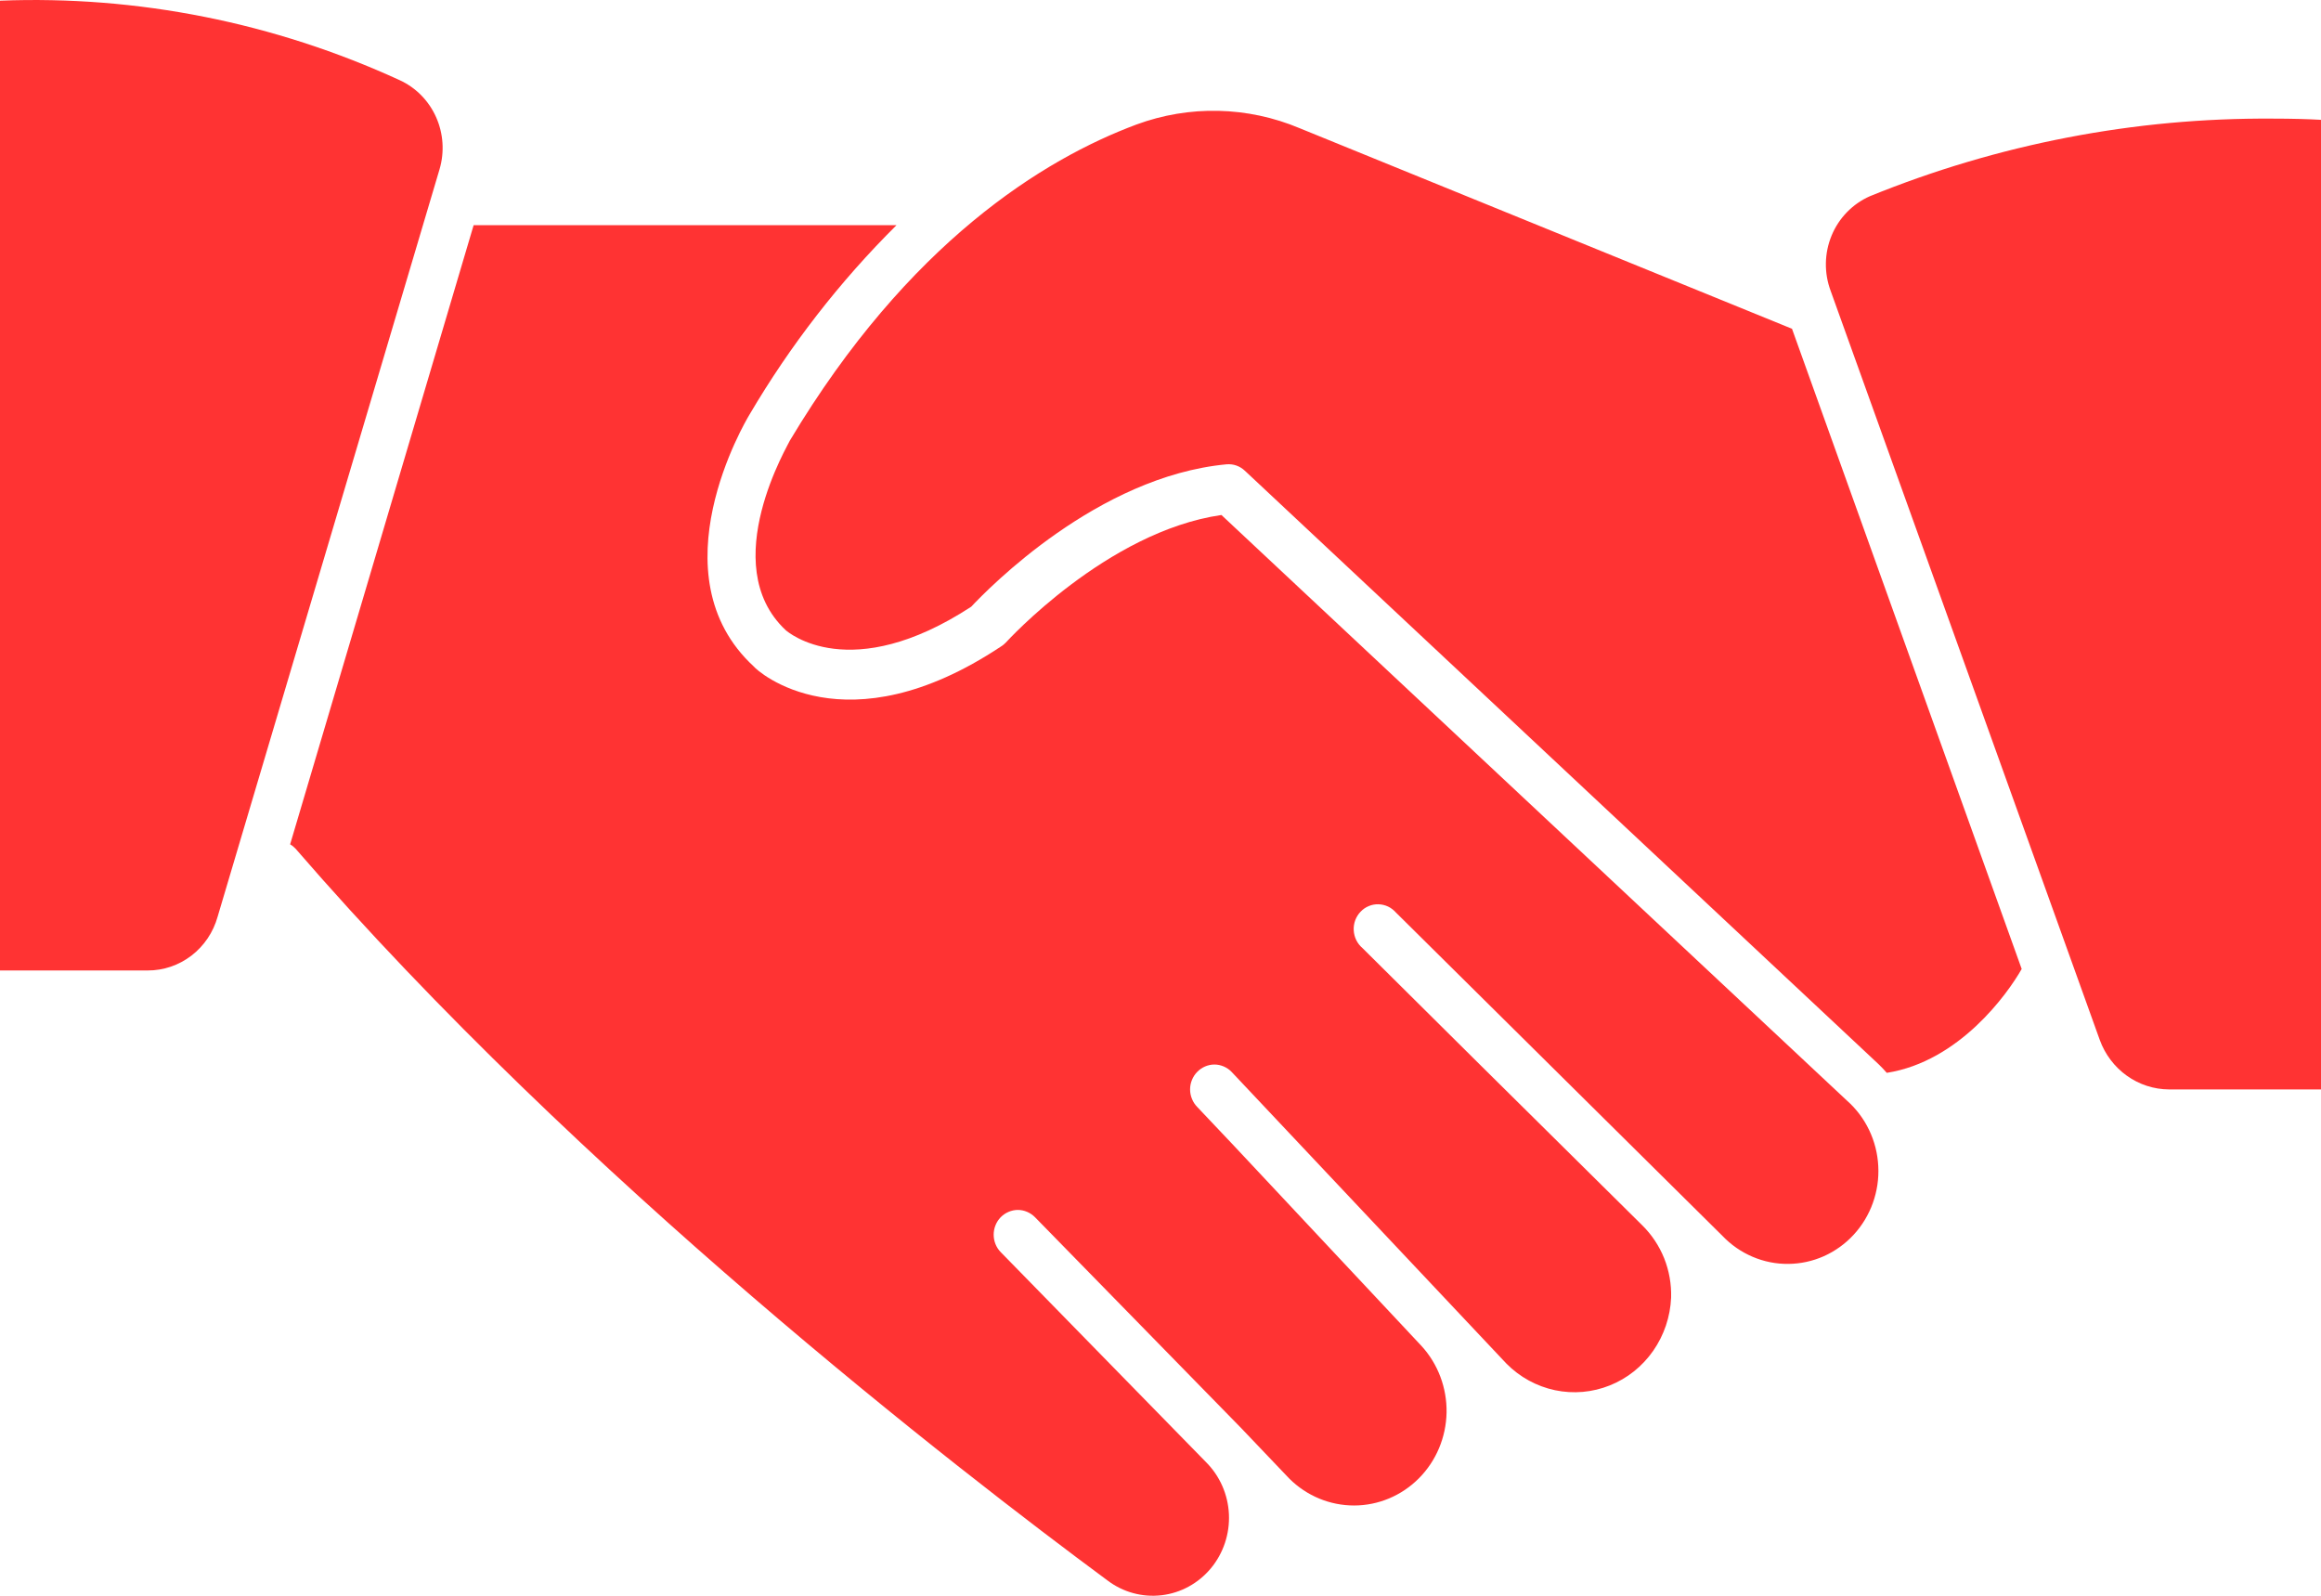
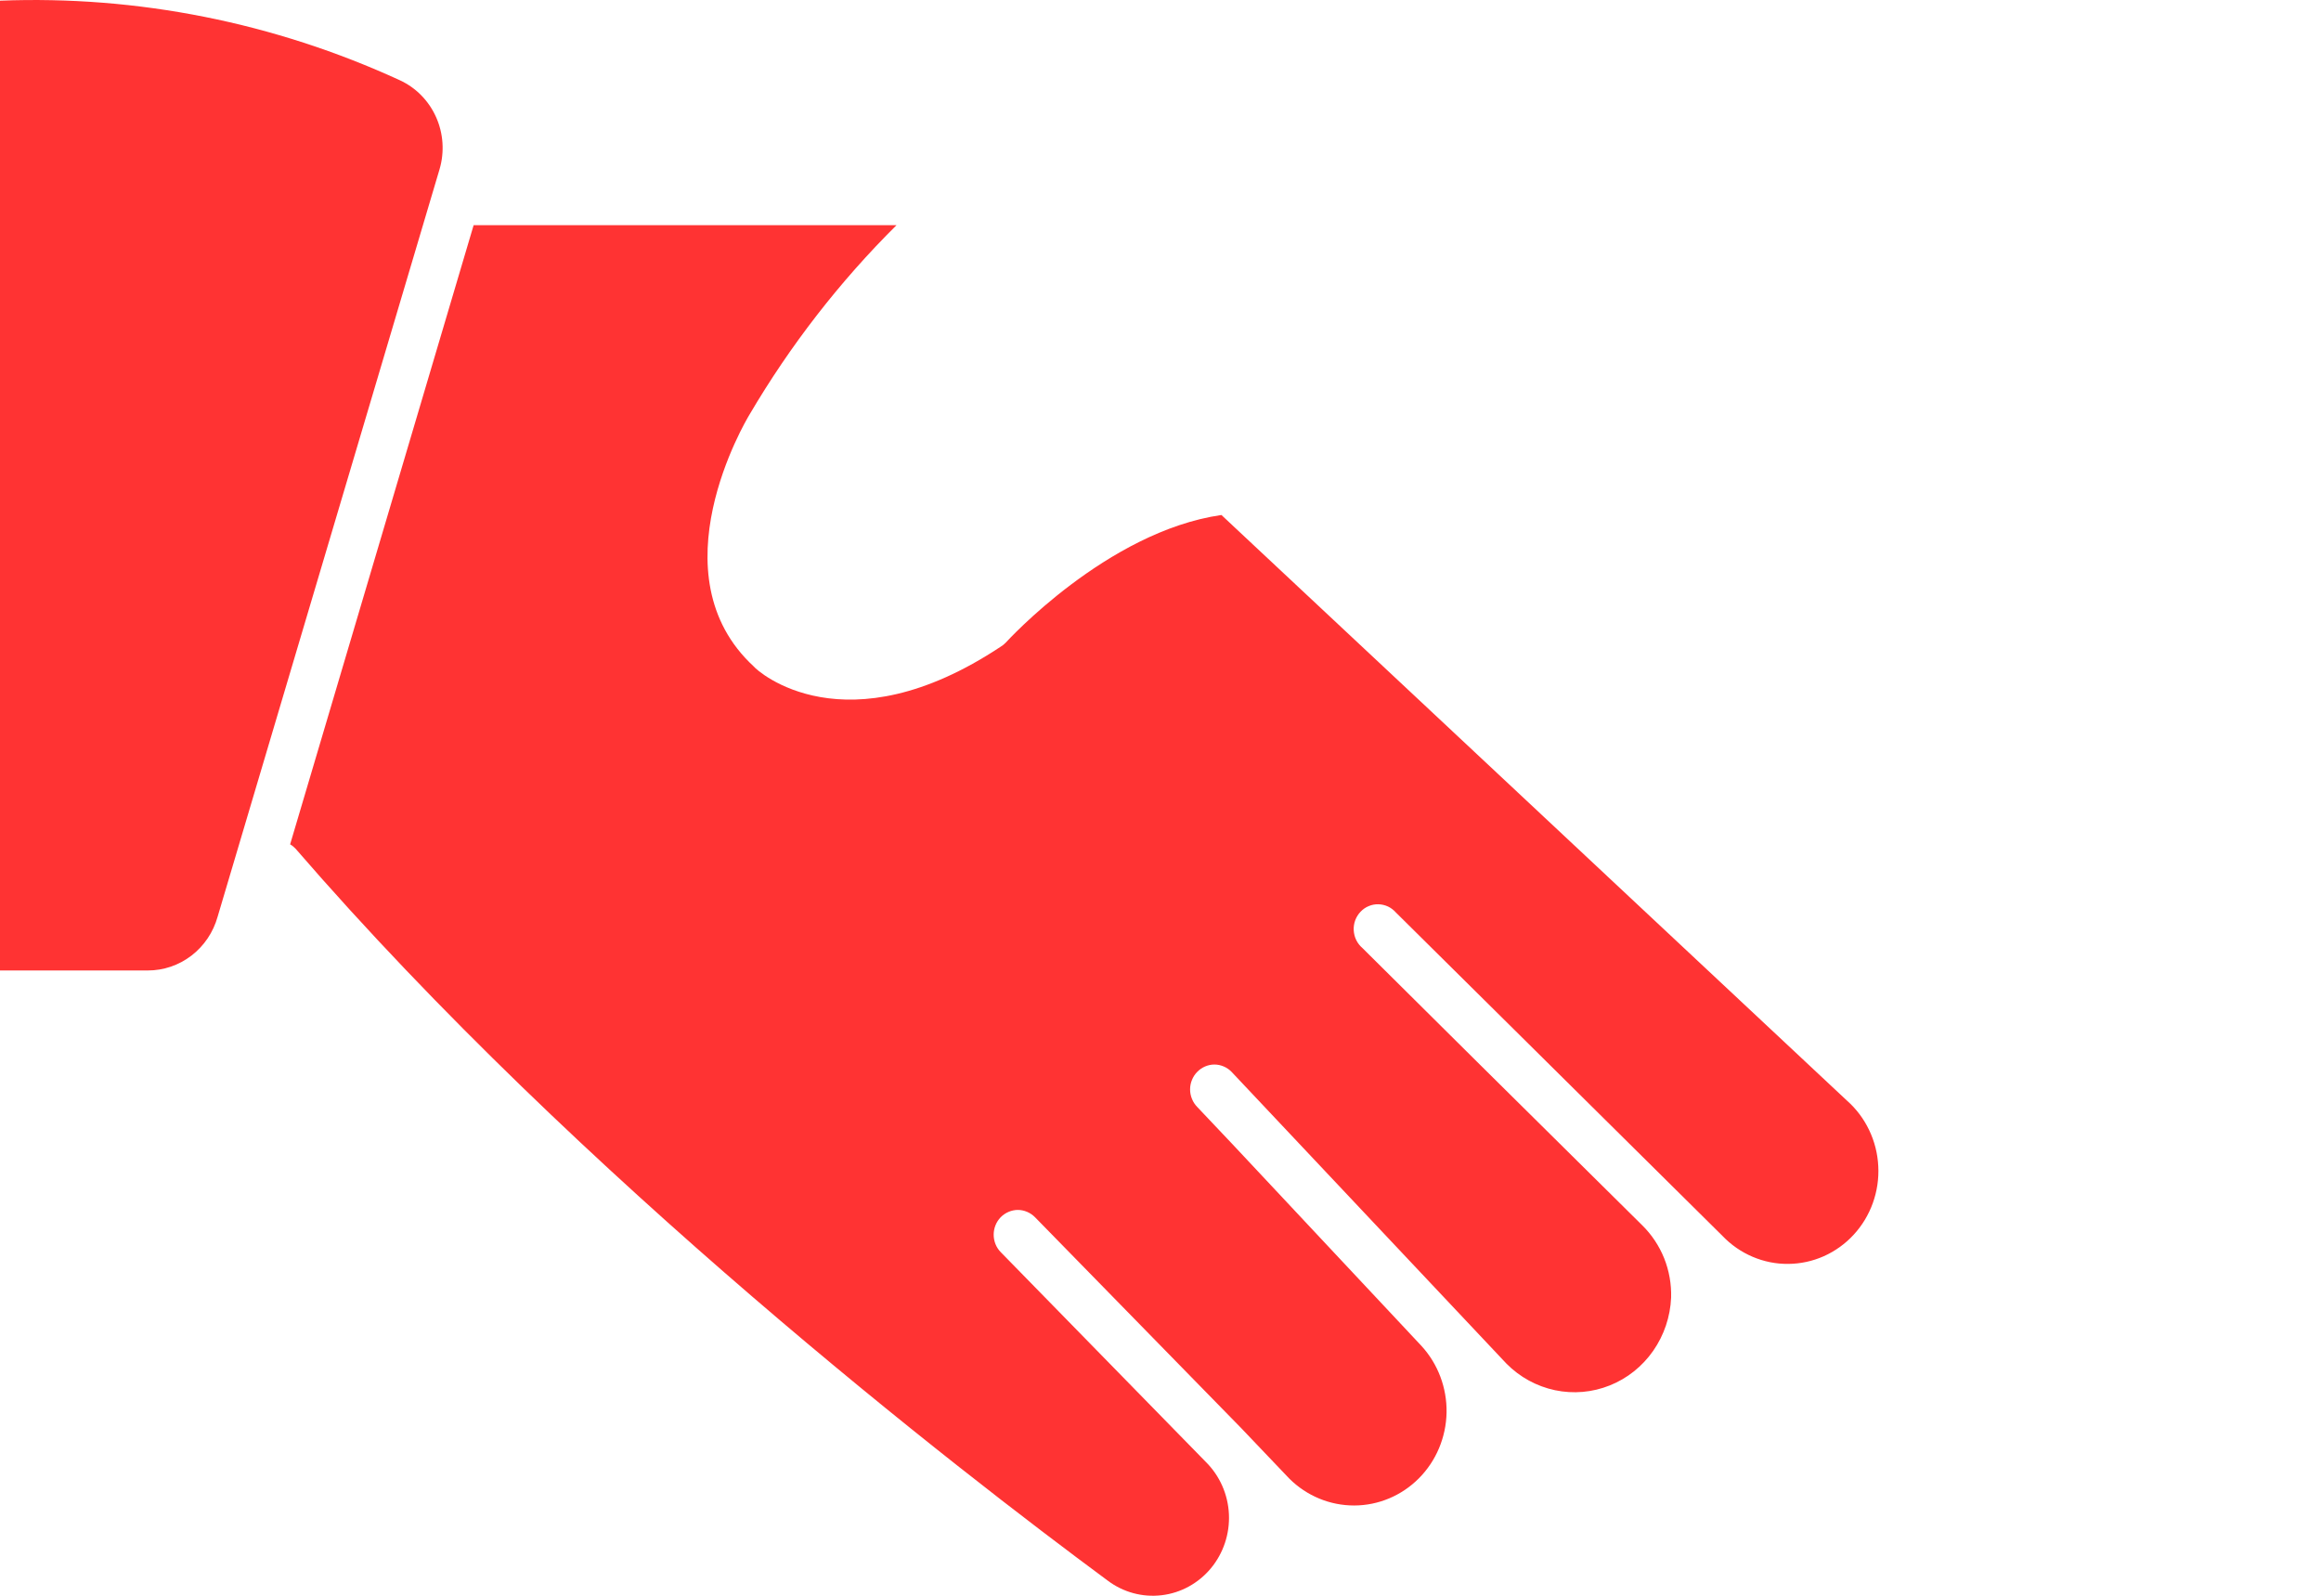
<svg xmlns="http://www.w3.org/2000/svg" width="48" height="33" viewBox="0 0 48 33" fill="none">
  <path d="M25.26 10.65C22.89 10.992 20.82 13.268 20.8 13.289C20.77 13.32 20.737 13.348 20.7 13.37C17.48 15.508 15.665 13.882 15.59 13.784C13.53 11.887 15.42 8.707 15.5 8.574C16.344 7.139 17.366 5.823 18.54 4.657H9.795L6 17.461C6.041 17.484 6.078 17.514 6.11 17.548C12 24.359 19.82 30.404 22.905 32.684C23.226 32.927 23.625 33.036 24.022 32.989C24.419 32.943 24.783 32.743 25.042 32.432C25.3 32.121 25.434 31.721 25.415 31.313C25.396 30.905 25.226 30.52 24.94 30.235L20.695 25.893C20.602 25.798 20.55 25.668 20.55 25.533C20.55 25.398 20.602 25.268 20.695 25.172C20.741 25.125 20.797 25.087 20.858 25.061C20.919 25.035 20.984 25.021 21.05 25.021C21.116 25.021 21.181 25.035 21.242 25.061C21.303 25.087 21.358 25.125 21.405 25.172L25.665 29.529L26.665 30.578C27.024 30.935 27.505 31.134 28.006 31.133C28.507 31.132 28.987 30.93 29.344 30.571C29.701 30.212 29.906 29.724 29.916 29.212C29.925 28.7 29.738 28.204 29.395 27.831L25.5 23.674L24.76 22.892C24.713 22.844 24.676 22.788 24.651 22.725C24.625 22.663 24.612 22.596 24.612 22.529C24.612 22.461 24.625 22.394 24.651 22.332C24.676 22.27 24.713 22.213 24.76 22.166C24.806 22.118 24.862 22.08 24.923 22.054C24.984 22.028 25.049 22.014 25.115 22.014C25.181 22.014 25.246 22.028 25.307 22.054C25.368 22.08 25.424 22.118 25.47 22.166L31.155 28.2C31.43 28.478 31.779 28.669 32.158 28.749C32.537 28.829 32.931 28.795 33.292 28.65C33.653 28.506 33.964 28.257 34.189 27.935C34.414 27.612 34.543 27.23 34.56 26.834C34.568 26.556 34.519 26.278 34.416 26.02C34.312 25.762 34.157 25.529 33.96 25.336L30.55 21.961L28.175 19.604C28.122 19.559 28.079 19.503 28.048 19.44C28.017 19.377 28 19.308 27.996 19.238C27.992 19.167 28.003 19.097 28.027 19.031C28.052 18.965 28.089 18.905 28.137 18.855C28.185 18.804 28.242 18.764 28.306 18.738C28.37 18.711 28.438 18.698 28.507 18.7C28.576 18.702 28.644 18.718 28.706 18.747C28.769 18.777 28.824 18.82 28.87 18.872L35.62 25.556C35.797 25.742 36.009 25.889 36.243 25.989C36.477 26.089 36.729 26.14 36.983 26.137C37.236 26.135 37.487 26.081 37.72 25.977C37.952 25.873 38.162 25.722 38.336 25.533C38.51 25.344 38.645 25.121 38.732 24.877C38.819 24.634 38.858 24.374 38.844 24.115C38.831 23.856 38.767 23.602 38.655 23.369C38.544 23.136 38.387 22.928 38.195 22.759L25.26 10.65ZM8.27 1.66C5.674 0.467 2.844 -0.097 0 0.014V20.069H3.055C3.381 20.07 3.698 19.962 3.959 19.762C4.22 19.562 4.41 19.28 4.5 18.959L9.09 3.501C9.195 3.145 9.17 2.761 9.019 2.423C8.868 2.084 8.602 1.813 8.27 1.66Z" fill="#FF3333" />
-   <path d="M26.88 2.652C25.802 2.198 24.597 2.171 23.5 2.576C21.585 3.291 18.79 5.01 16.335 9.111C16.335 9.141 14.8 11.668 16.245 13.028C16.295 13.074 17.585 14.178 20.085 12.547C20.445 12.164 22.7 9.852 25.365 9.602C25.434 9.596 25.503 9.604 25.569 9.627C25.634 9.65 25.694 9.687 25.745 9.735L38.85 22.007C38.91 22.063 38.965 22.125 39.02 22.186C40.52 21.951 41.52 20.55 41.81 20.038L37.06 6.799L26.88 2.652ZM47 2.453C44.148 2.433 41.319 2.979 38.67 4.058C38.314 4.215 38.03 4.506 37.879 4.871C37.728 5.236 37.721 5.647 37.86 6.017L43.425 21.506C43.534 21.805 43.729 22.063 43.984 22.245C44.239 22.428 44.543 22.527 44.855 22.529H48V2.478C47.75 2.463 47.405 2.453 47 2.453Z" fill="#FF3333" />
</svg>